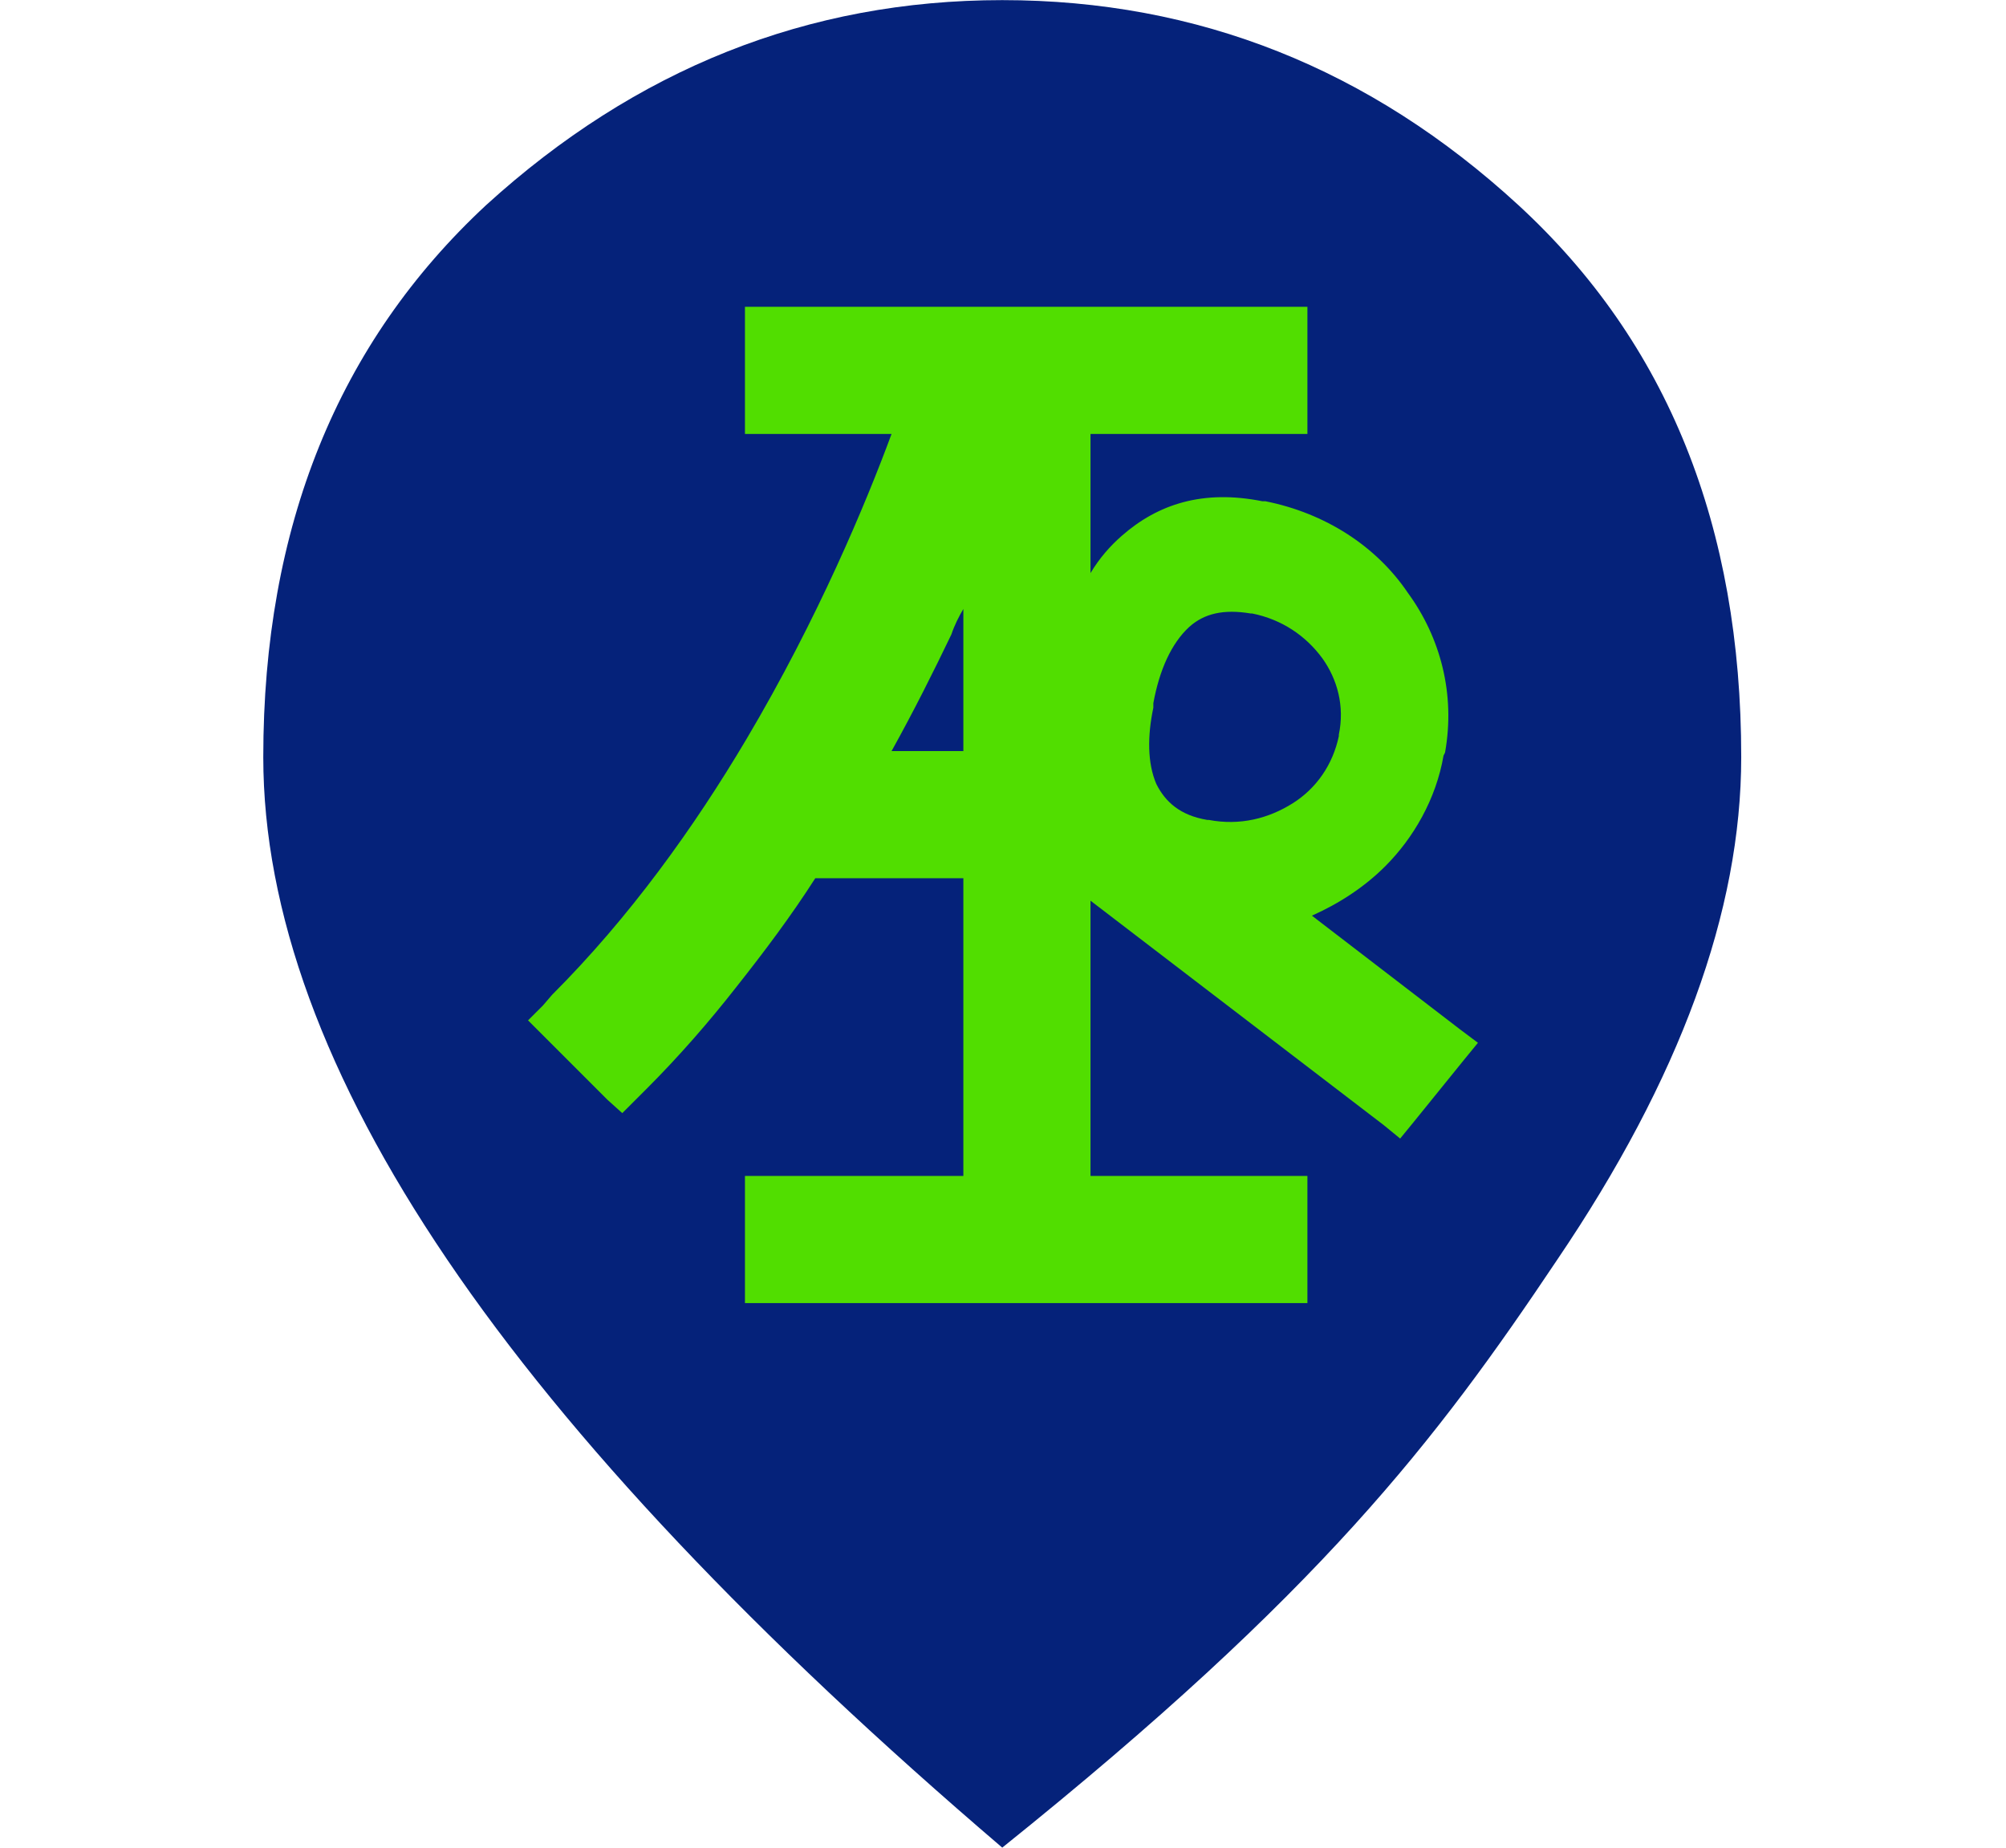
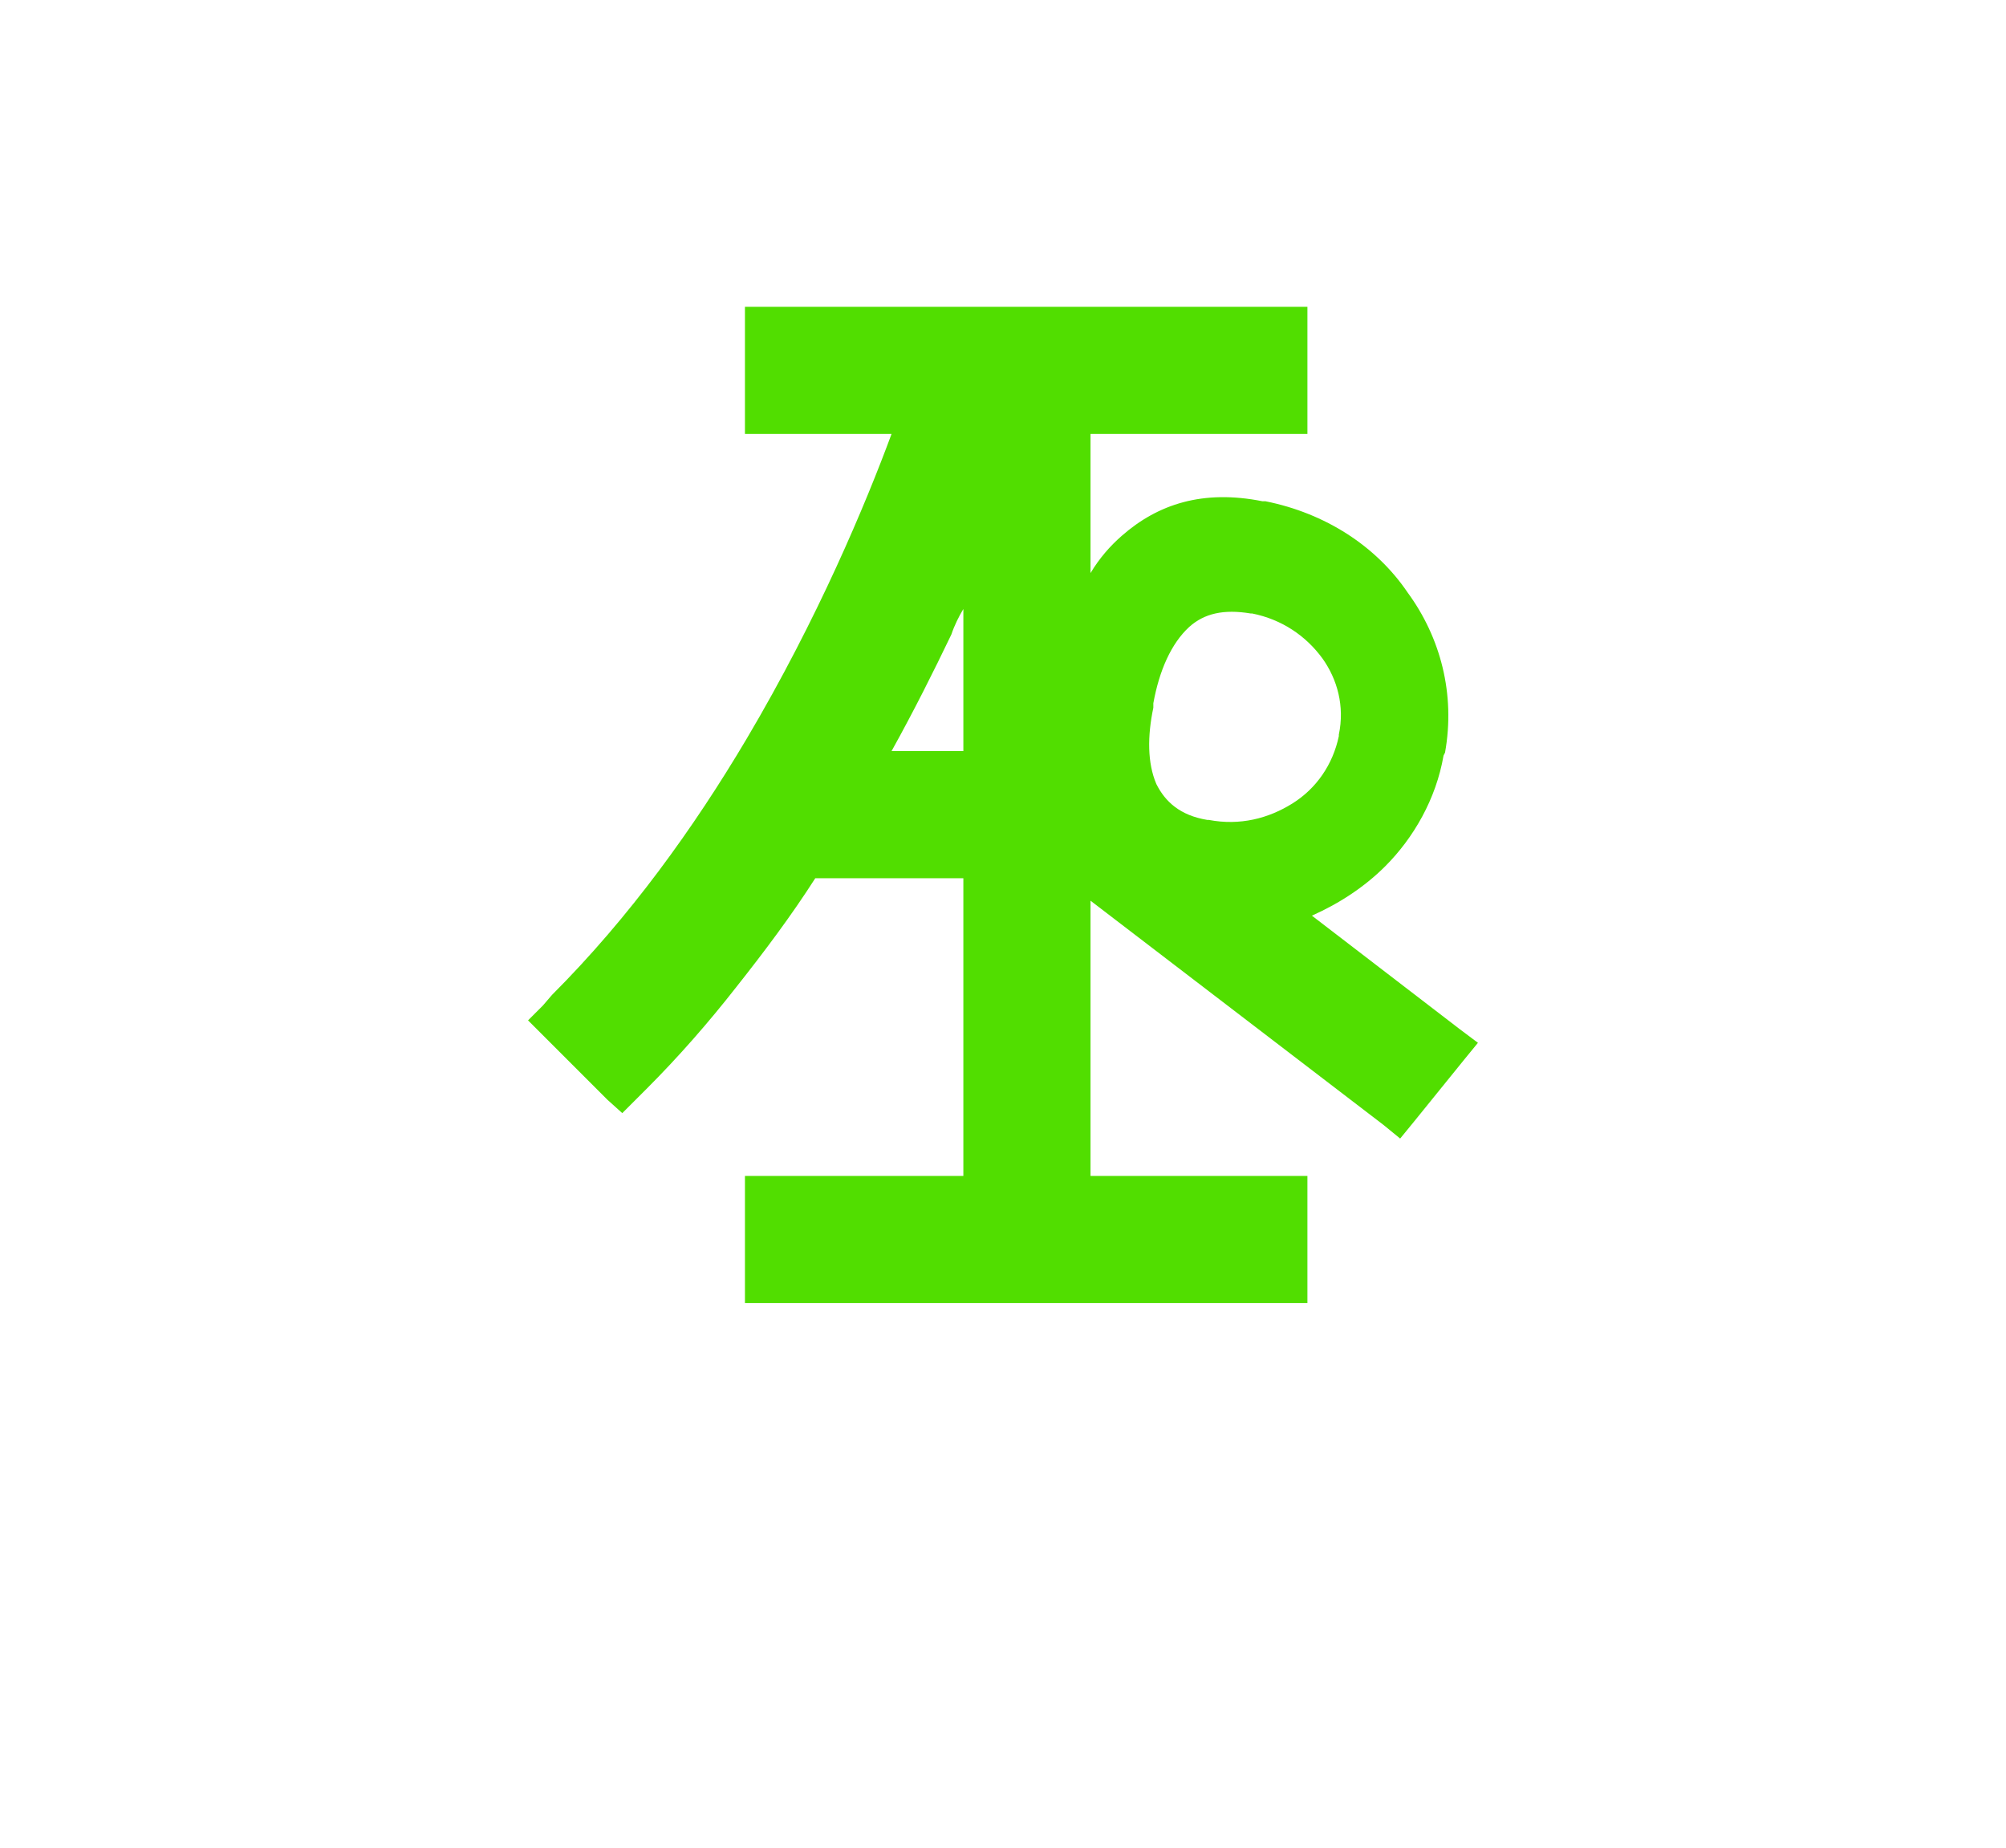
<svg xmlns="http://www.w3.org/2000/svg" xml:space="preserve" width="13.405mm" height="12.347mm" version="1.1" style="shape-rendering:geometricPrecision; text-rendering:geometricPrecision; image-rendering:optimizeQuality; fill-rule:evenodd; clip-rule:evenodd" viewBox="0 0 1341 1235">
  <defs>
    <style type="text/css">
   
    .fil0 {fill:#05227A}
    .fil1 {fill:#51DE00}
   
  </style>
  </defs>
  <g id="Layer_x0020_1">
    <g id="_1600527451856">
-       <path class="fil0" d="M670 1235c-165,-141 -289,-272 -371,-393 -82,-121 -123,-233 -123,-336 0,-154 50,-277 149,-369 100,-91 215,-137 345,-137 131,0 246,46 345,137 100,92 149,215 149,369 0,103 -41,215 -123,336 -81,121 -158,222 -371,393z" />
      <path class="fil1" d="M512 205l146 0 57 0 145 0 14 0 0 14 0 57 0 14 -14 0 -131 0 0 93c6,-10 13,-18 21,-25 24,-21 54,-31 94,-23l0 0 2 0 0 0c40,8 74,30 95,61 22,30 32,68 25,107l0 0 -1 2 0 0c-5,29 -20,55 -39,74 -14,14 -31,25 -49,33l99 76 12 9 -9 11 -34 42 -9 11 -11 -9 -196 -150 0 184 131 0 14 0 0 14 0 57 0 14 -14 0 -145 0 -57 0 -146 0 -14 0 0 -14 0 -57 0 -14 14 0 132 0 0 -199 -99 0c-16,25 -34,49 -53,73 -18,23 -38,46 -60,68l-6 6 -10 10 -10 -9 -7 -7 -30 -30 -6 -6 -10 -10 10 -10 6 -7c52,-52 95,-112 130,-171 48,-81 80,-158 97,-204l-84 0 -14 0 0 -14 0 -57 0 -14 14 0zm132 297l0 -95c-3,5 -6,11 -8,17 -12,25 -25,51 -40,78l48 0zm193 -92l-1 0 0 0c-18,-3 -31,0 -41,9 -12,11 -20,29 -24,51l0 0 0 3 0 0c-4,19 -4,37 2,51 6,12 16,21 34,24l0 0 1 0 0 0c21,4 40,-1 56,-11 16,-10 27,-26 31,-45l0 0 0 -1 0 0c4,-19 -1,-37 -11,-51 -11,-15 -27,-26 -47,-30l0 0z" />
    </g>
  </g>
</svg>